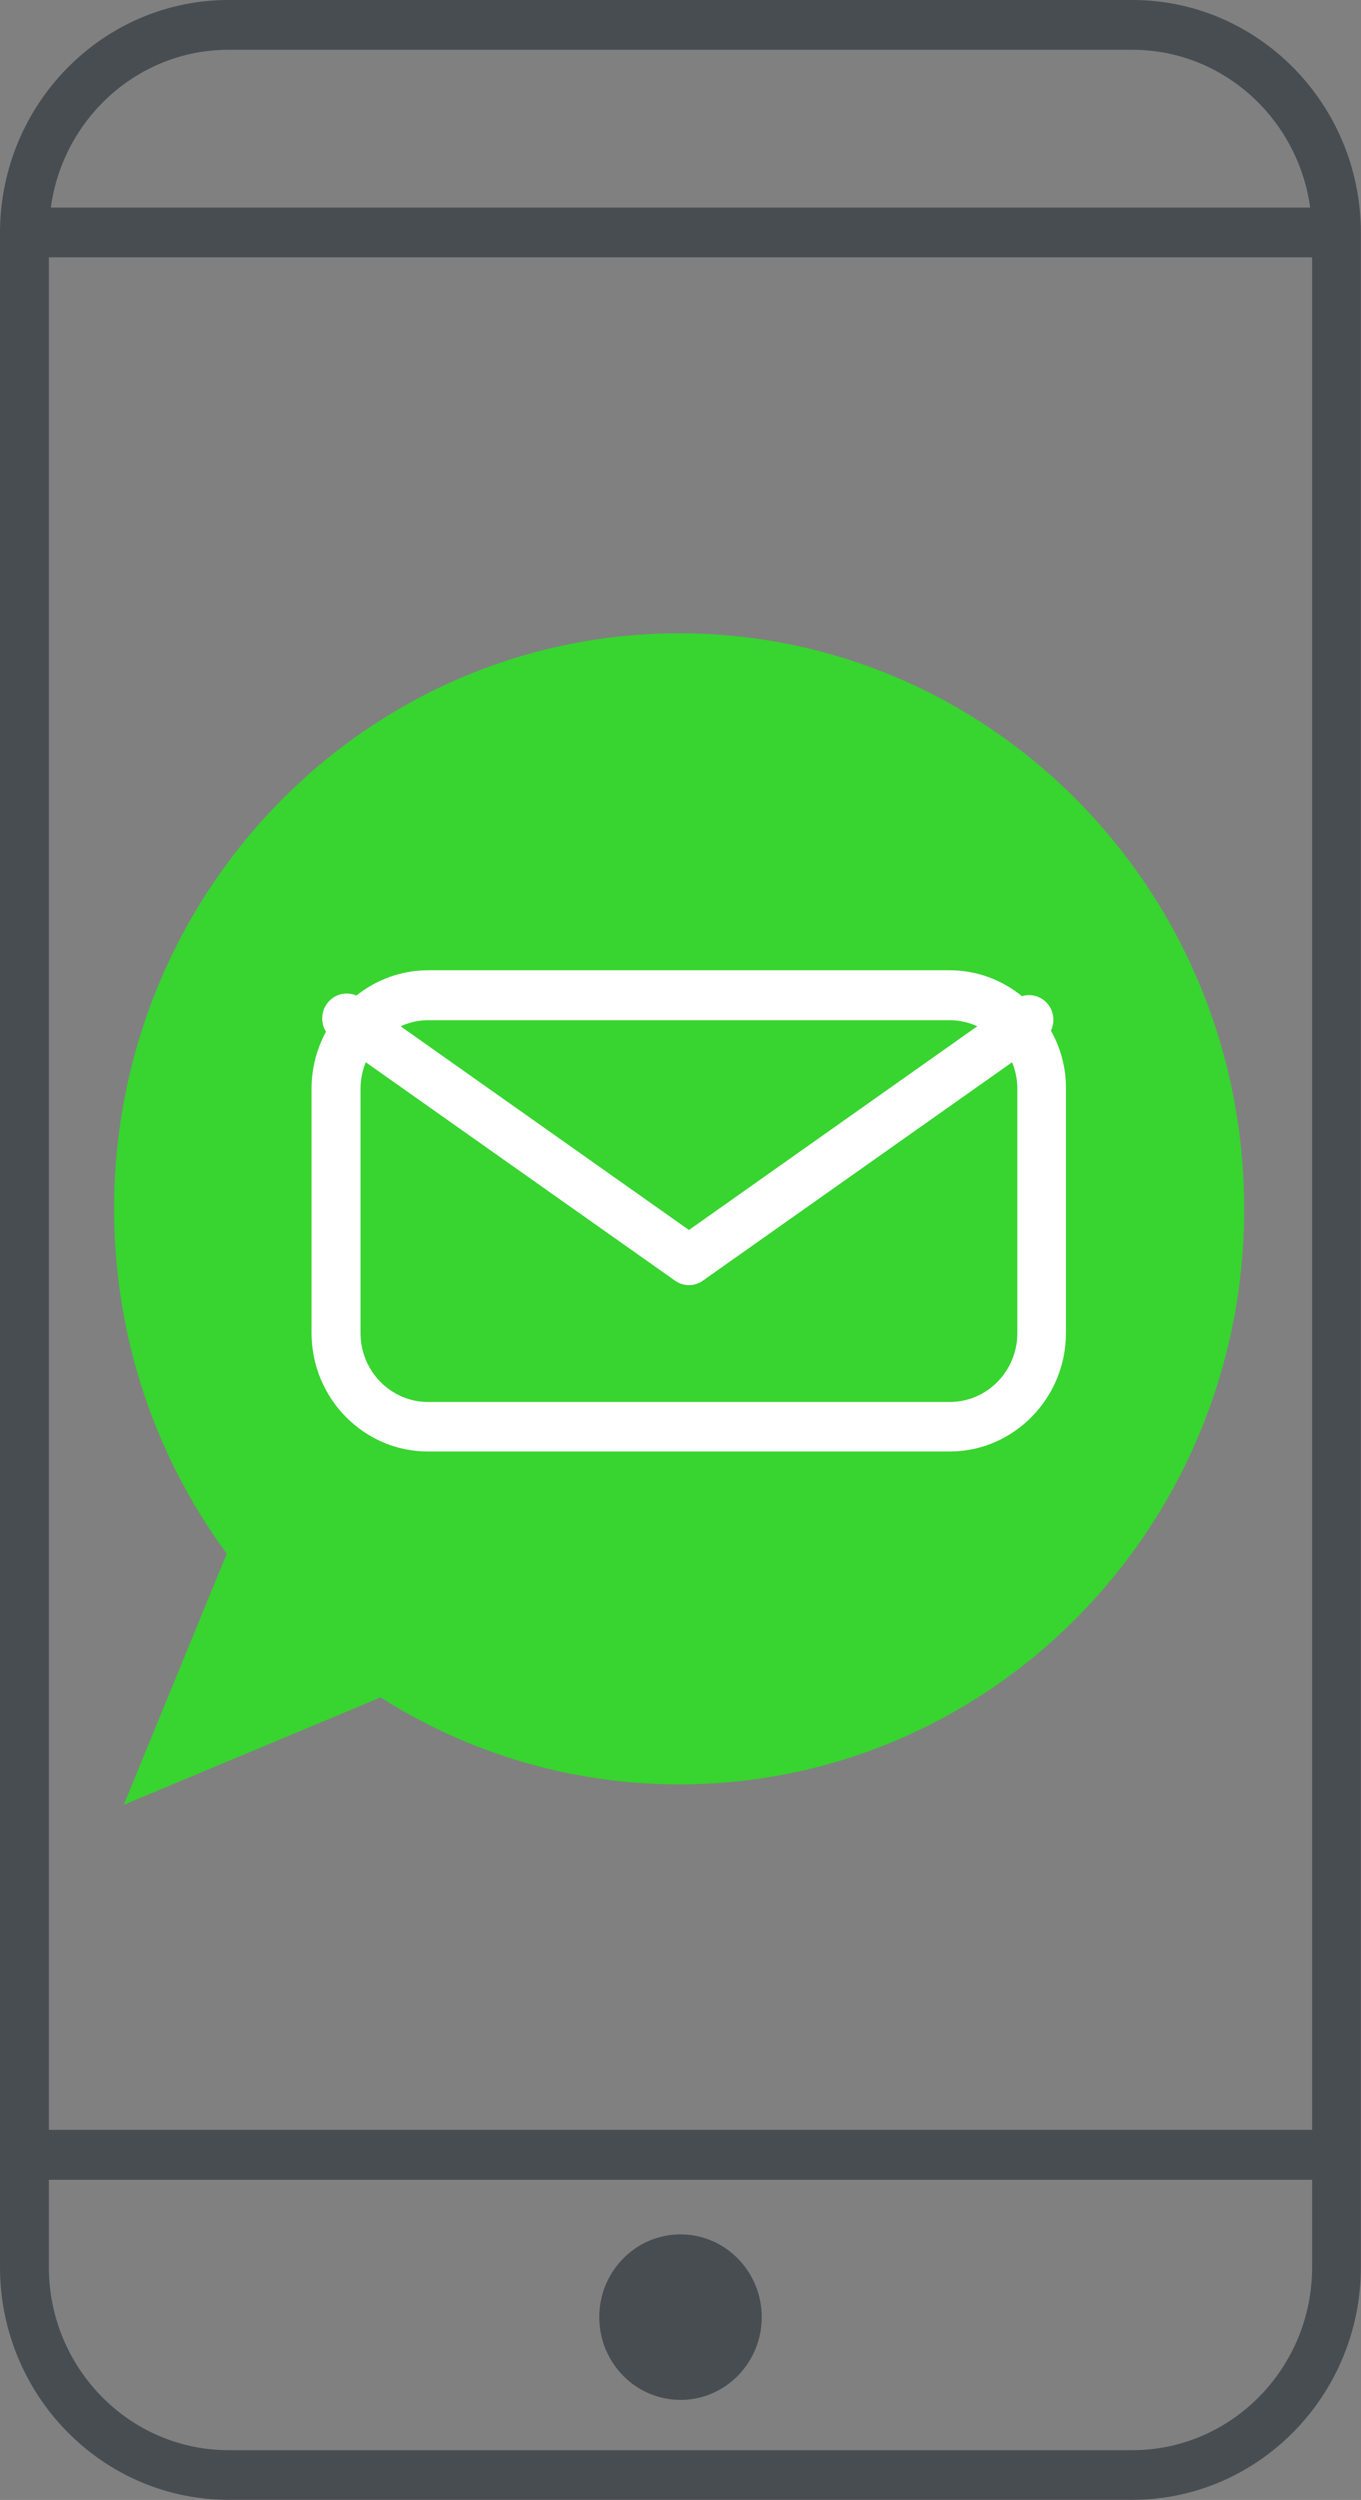
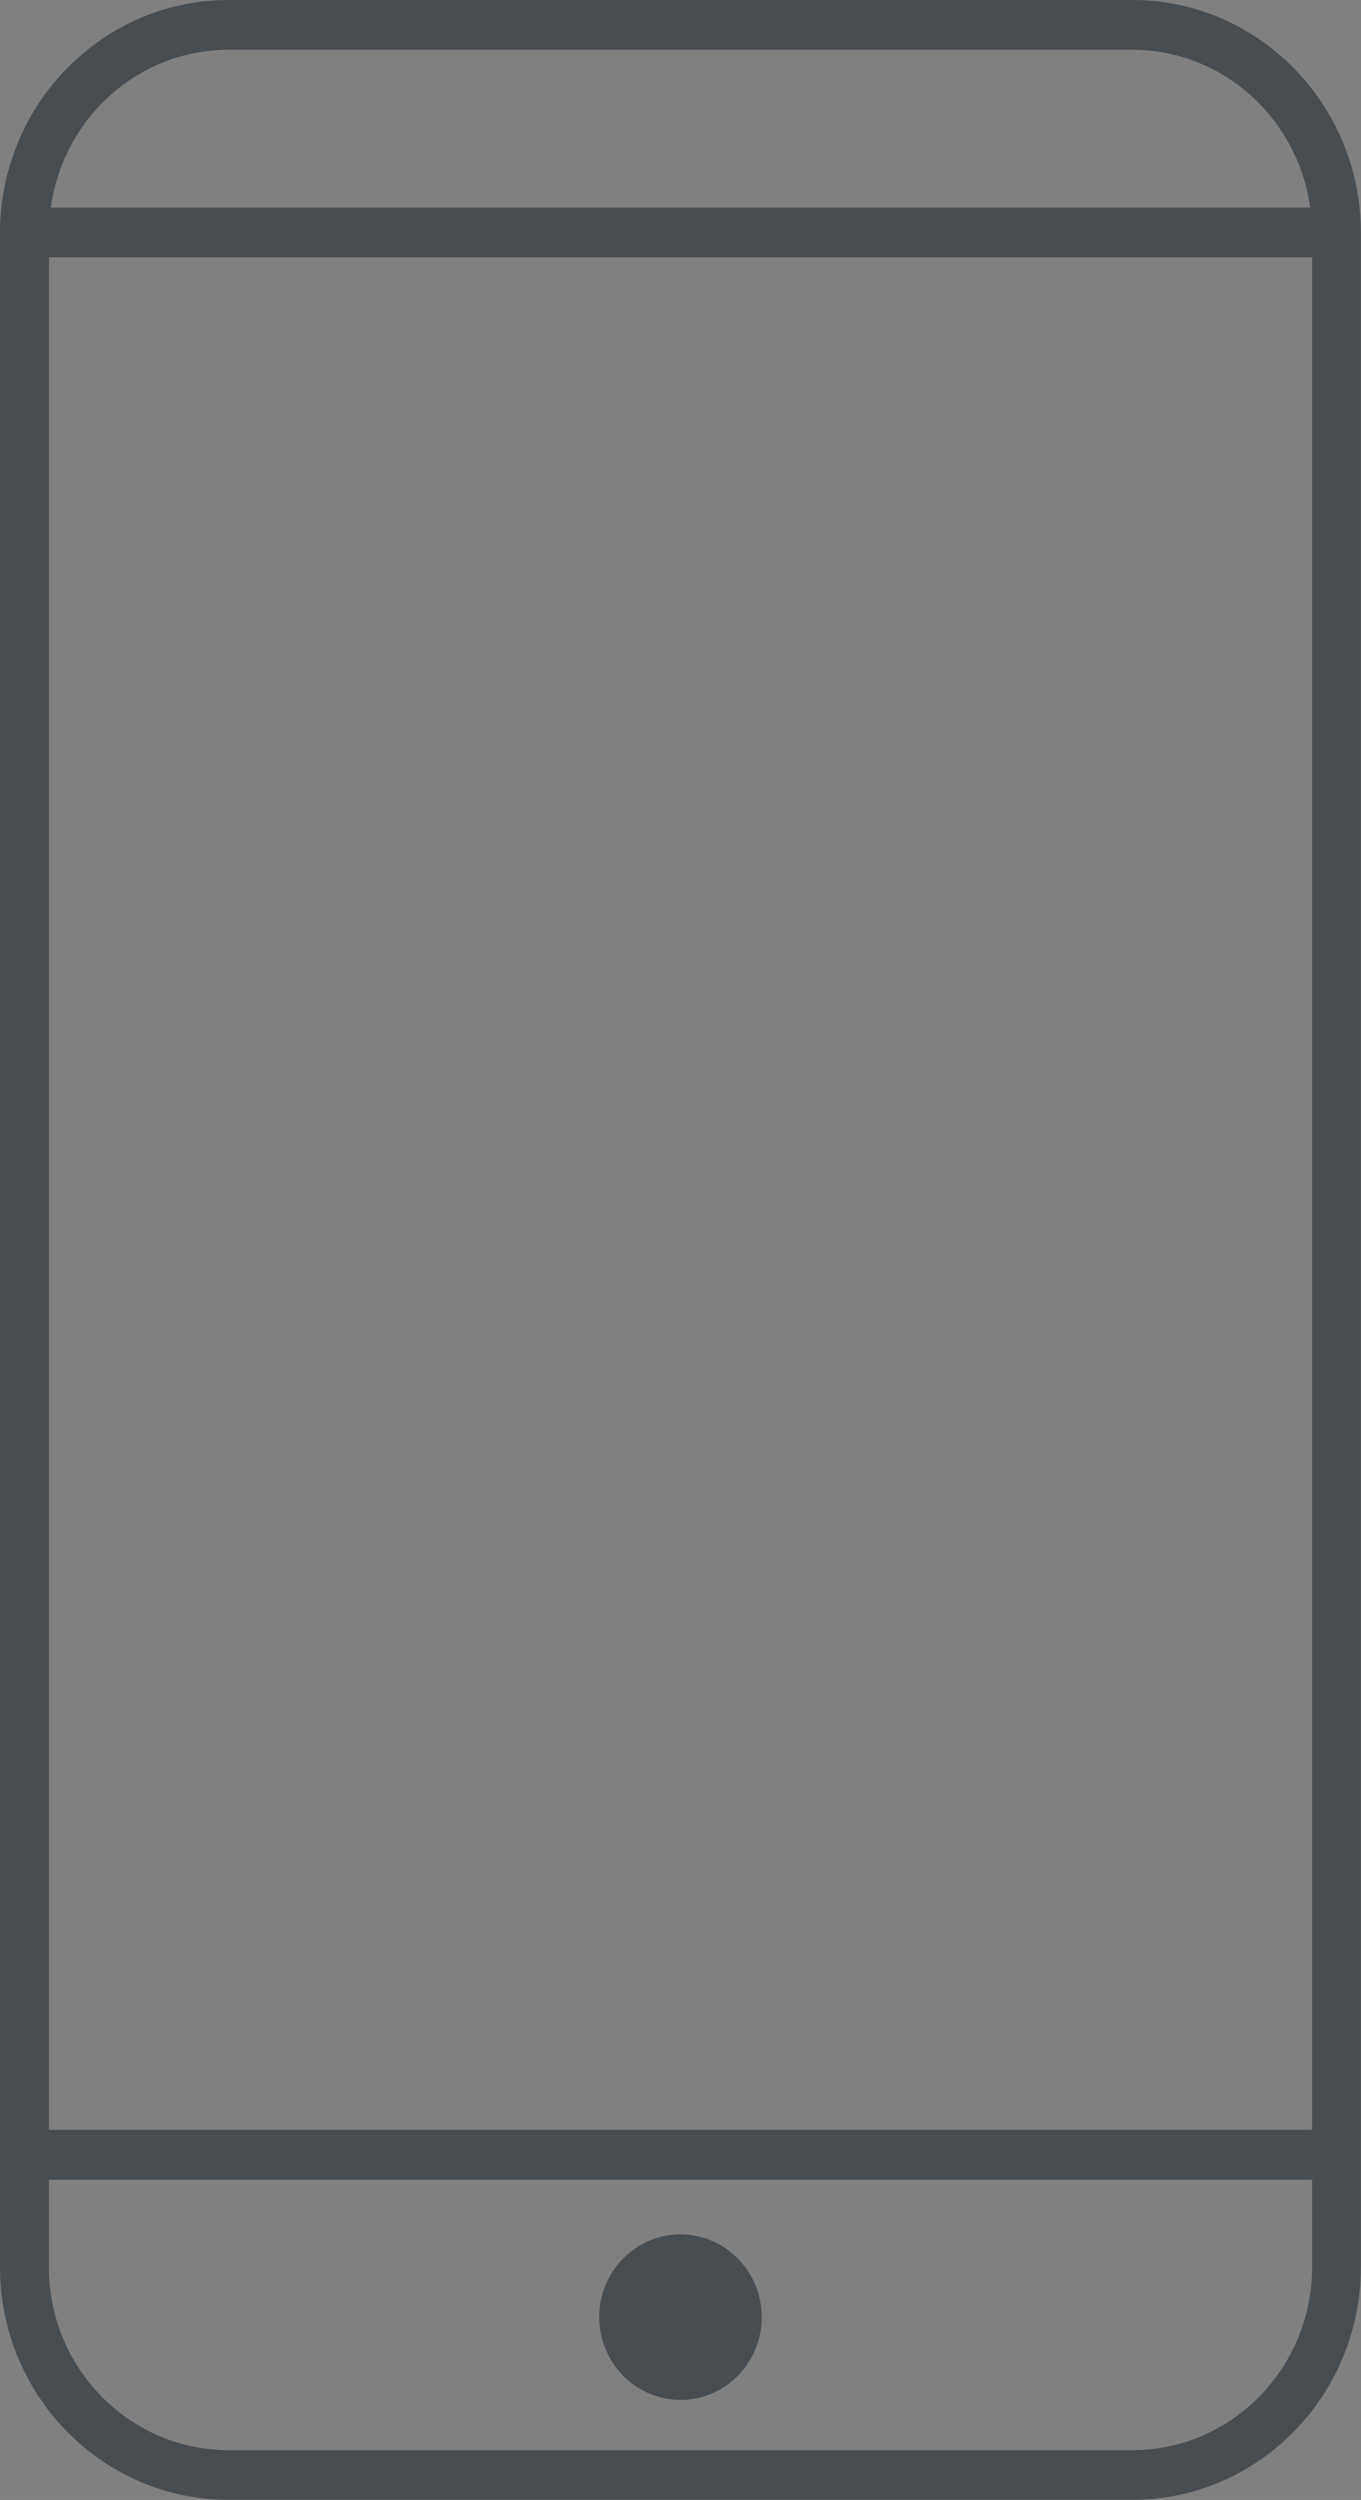
<svg xmlns="http://www.w3.org/2000/svg" width="55" height="101" viewBox="0 0 55 101" fill="none">
  <rect x="0" y="0" width="55" height="101" fill="#808080" stroke="none" />
-   <path d="M27.446 25.586C14.836 25.586 4.611 35.998 4.611 48.838C4.611 54.067 6.305 58.889 9.163 62.77L5.001 72.916L15.379 68.577C18.88 70.799 23.012 72.091 27.446 72.091C40.055 72.091 50.28 61.679 50.28 48.838C50.28 35.998 40.055 25.586 27.446 25.586Z" fill="#38D430" />
-   <path d="M42.47 41.639C42.618 41.322 42.603 40.94 42.395 40.633C42.144 40.266 41.699 40.126 41.299 40.246C40.495 39.593 39.483 39.2 38.377 39.2H17.3C16.209 39.2 15.202 39.583 14.402 40.221C13.977 40.035 13.474 40.171 13.197 40.573C12.965 40.915 12.97 41.352 13.172 41.684C12.802 42.368 12.59 43.157 12.59 43.992V53.851C12.59 56.495 14.703 58.642 17.295 58.642H38.372C40.969 58.642 43.077 56.49 43.077 53.851V43.997C43.087 43.142 42.86 42.338 42.47 41.639ZM38.377 41.217C38.772 41.217 39.152 41.307 39.492 41.463L27.841 49.693L16.189 41.463C16.53 41.307 16.905 41.217 17.305 41.217H38.377ZM41.112 53.861C41.112 55.394 39.887 56.641 38.382 56.641H17.3C15.794 56.641 14.57 55.394 14.57 53.861V43.997C14.57 43.615 14.644 43.248 14.782 42.916L27.278 51.739C27.446 51.86 27.643 51.92 27.841 51.92C28.038 51.92 28.236 51.86 28.404 51.739L40.9 42.916C41.038 43.248 41.112 43.615 41.112 43.997V53.861Z" fill="white" />
  <path d="M54.995 9.377C54.98 4.203 50.843 0 45.758 0H9.237C4.152 0 0.02 4.203 0 9.377C0 9.382 0 9.387 0 9.392V9.407V87.053V91.588C0 96.777 4.142 100.995 9.237 100.995H45.758C50.853 100.995 54.995 96.777 54.995 91.588V87.053V9.407V9.392C55 9.387 54.995 9.382 54.995 9.377ZM1.975 10.397H53.025V86.048H1.975V10.397ZM9.237 2.011H45.758C49.421 2.011 52.452 4.791 52.946 8.386H2.054C2.543 4.791 5.574 2.011 9.237 2.011ZM45.758 98.989H9.237C5.233 98.989 1.975 95.671 1.975 91.593V88.064H53.025V91.593C53.025 95.671 49.767 98.989 45.758 98.989Z" fill="#484D52" />
  <path d="M27.5 90.271C25.688 90.271 24.217 91.769 24.217 93.614C24.217 95.46 25.688 96.958 27.5 96.958C29.312 96.958 30.783 95.46 30.783 93.614C30.783 91.769 29.312 90.271 27.5 90.271Z" fill="#484D52" />
</svg>